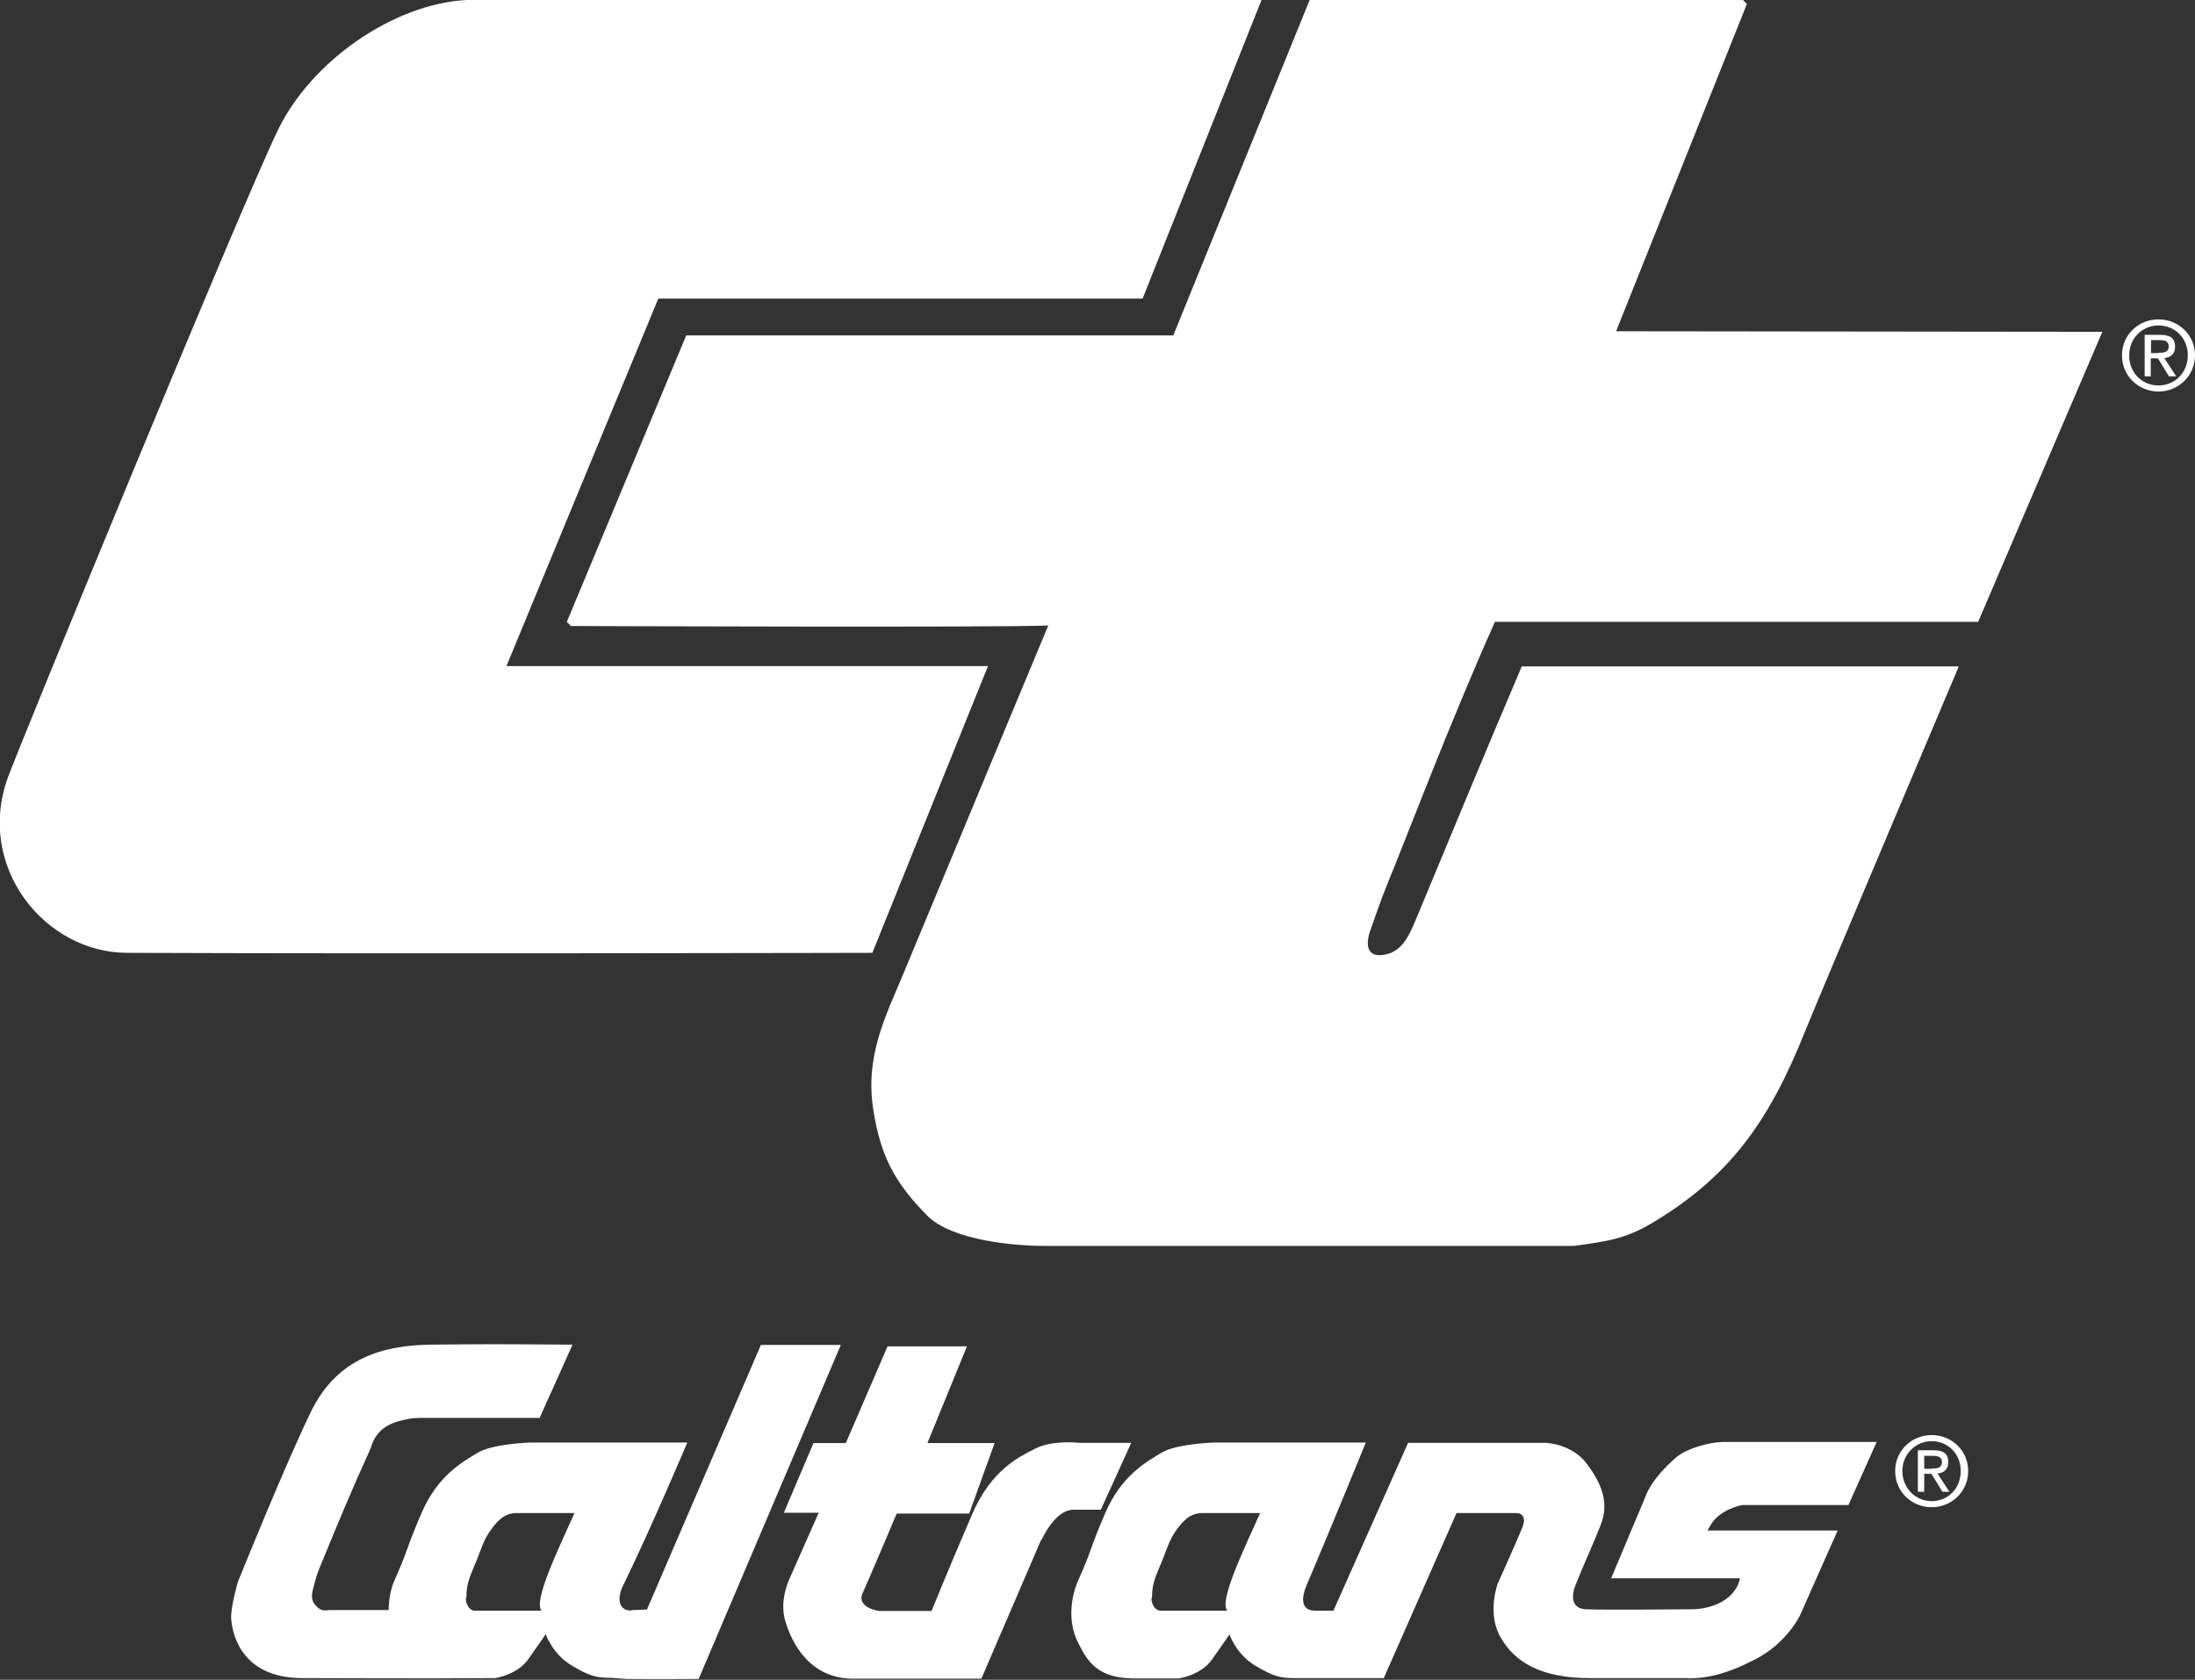
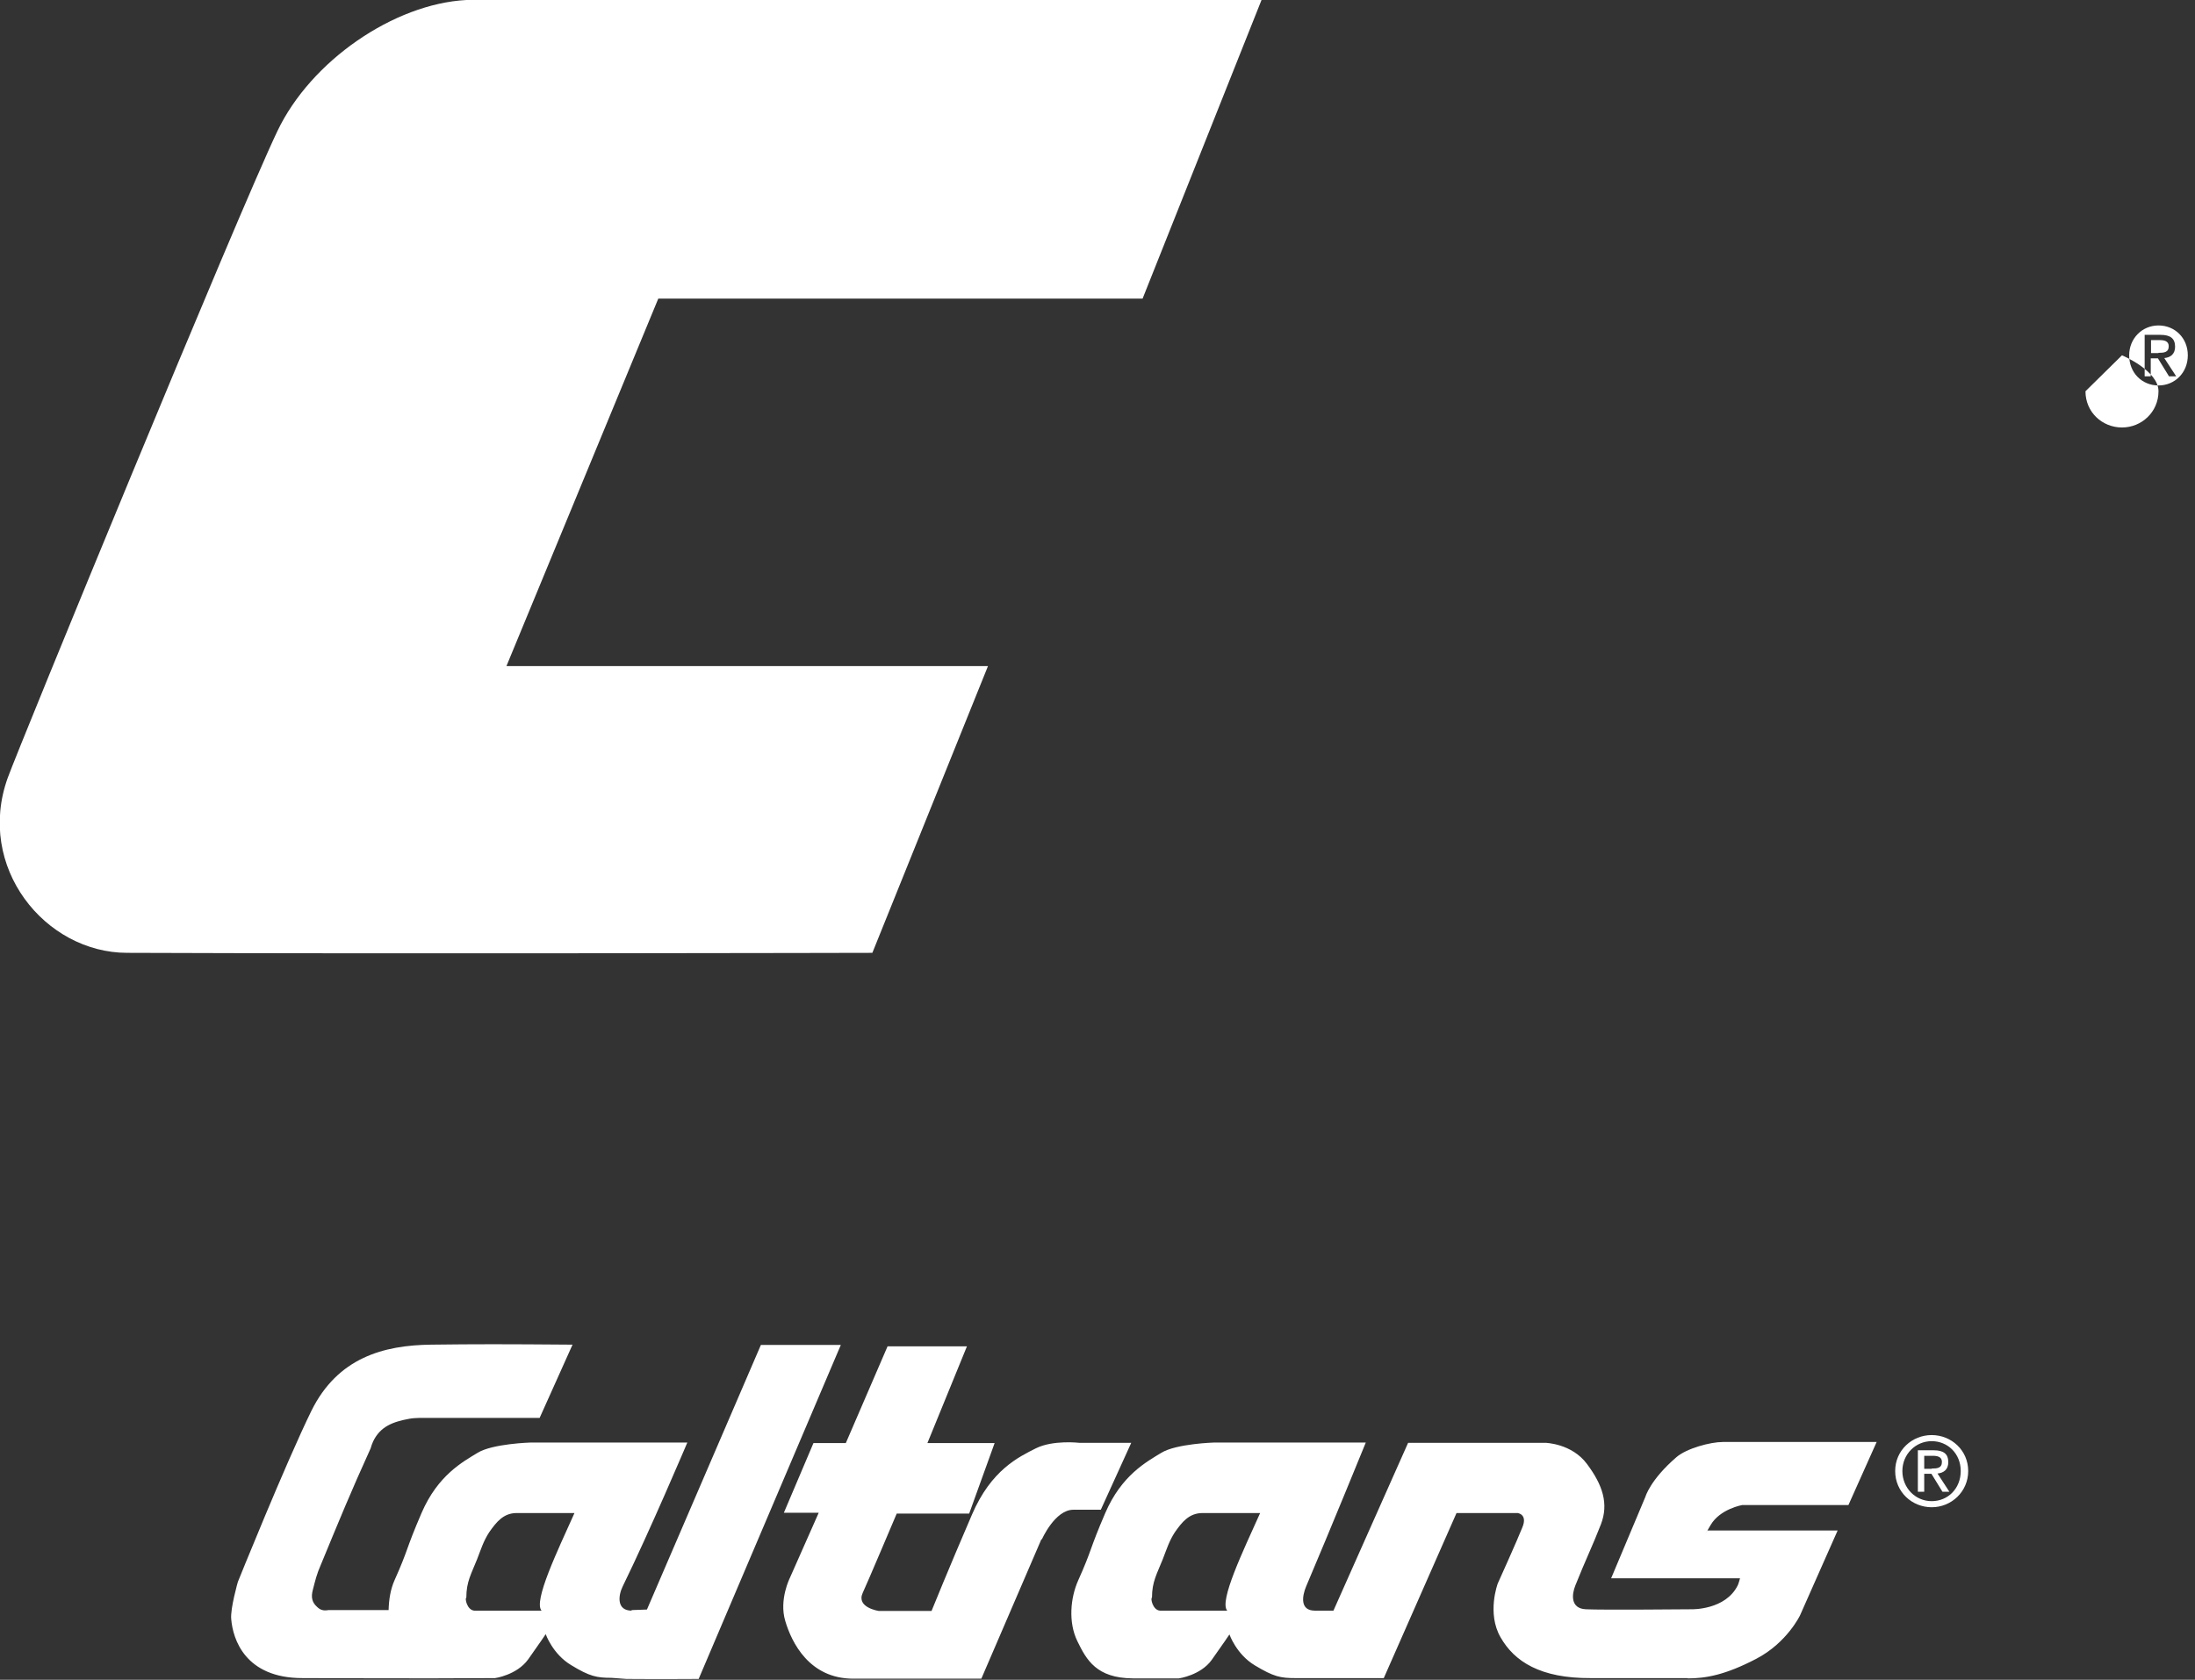
<svg xmlns="http://www.w3.org/2000/svg" id="Layer_1" viewBox="0 0 79.36 60.75">
  <rect x="0" y="0" width="79.36" height="60.75" fill="#333333" stroke="none" />
  <path id="path14" d="M16.86,0h28.75l-4.3,10.8h-17.51l-5.49,13.29h17.41l-4.18,10.37s-16.98.04-26.94,0c-2.98,0-5.48-3.11-4.32-6.33.43-1.19,8.33-20.42,9.75-23.39C11.24,2.2,14.24.14,16.86,0" fill="#fff" />
-   <path id="path16" d="M47.35,0h15.67s.08.1.14.14l-4.73,11.84,17.58.02-4.49,10.49h-17.47c-1.61,3.59-3.27,7.98-3.83,9.33-.37.91-.49,1.32-.68,1.84-.11.3-.23.95.43.88.77-.08,1.01-.79,1.31-1.5,1.65-3.96,2.22-5.37,3.74-8.94h15.8s-5.09,12.03-5.57,13.23c-1.31,3.27-2.73,5.23-5.5,6.89-1,.6-1.7.68-2.85.84-8.03,0-10,0-19.12,0-1,0-3.35-.17-4.27-1.11-1.16-1.18-1.67-2.14-1.93-3.78-.32-1.97.43-3.39,1.1-5,2.03-4.89,5.22-12.55,5.22-12.55-1.38.08-17.27.02-17.27.02-.03-.06-.08-.1-.14-.14l4.32-10.37h17.61S47.35,0,47.35,0" fill="#fff" />
  <path id="path18" d="M43.46,54.72h2.1c-.62,1.38-1.49,3.19-1.19,3.53h-2.43c-.27-.02-.35-.46-.29-.47,0-.58.18-.86.39-1.39.14-.36.23-.66.44-.98.26-.37.51-.68.98-.69M18.67,54.72h2.1c-.62,1.38-1.49,3.19-1.19,3.53h-2.43c-.27-.02-.35-.46-.29-.47,0-.58.18-.86.39-1.39.14-.36.23-.66.44-.98.26-.37.51-.68.97-.69M61.02,60.7c.66,0,1.37-.13,2.48-.71,1.11-.58,1.58-1.57,1.58-1.57l1.36-3.07h-4.71s-.22.38.12-.2c.34-.58,1.14-.72,1.14-.72h3.84l1.02-2.28s-5.11,0-5.56,0c-.45,0-1.31.23-1.68.55-.95.82-1.12,1.43-1.12,1.43l-1.24,2.95h4.66s-.06.22-.08.25c-.44.9-1.66.87-1.66.87,0,0-3.29.03-3.84,0-.55-.03-.51-.53-.37-.87.35-.88.63-1.45.92-2.2.29-.75.06-1.43-.5-2.18-.55-.75-1.51-.77-1.51-.77h-4.96l-2.7,6.07s-.12,0-.67,0c-.55,0-.46-.53-.32-.87.86-2.02,2.16-5.21,2.16-5.21h-5.48s-1.37.04-1.91.37c-.54.33-1.44.81-2.03,2.18-.59,1.37-.46,1.28-.98,2.44-.28.63-.36,1.51-.03,2.19.33.68.69,1.34,2.01,1.35,1.32,0,1.66,0,1.66,0,0,0,.79-.11,1.19-.67.4-.56.64-.92.64-.92,0,0,.25.72.92,1.12.68.41.93.46,1.46.46.53,0,3.2,0,3.2,0l2.63-5.97h2.21s.37.04.17.52c-.19.48-.89,2.03-.89,2.03,0,0-.4,1.07.1,1.94.5.88,1.44,1.49,3.27,1.48,1.36,0,2.83,0,3.49,0M37.67,55.67s.47-1.07,1.14-1.07c.67,0,.99,0,.99,0l1.1-2.42h-1.88s-.95-.11-1.57.2c-.61.31-1.61.77-2.31,2.4-.82,1.9-1.46,3.48-1.46,3.48h-1.91s-.82-.12-.58-.65c.16-.34,1.23-2.87,1.23-2.87h2.62l.92-2.55h-2.43l1.43-3.5h-2.87l-1.51,3.5h-1.17l-1.07,2.52h1.26l-1.04,2.35s-.4.79-.17,1.56c.23.78.87,2.09,2.46,2.09h4.63l2.17-5.04h0ZM22.84,58.25c-.55,0-.49-.54-.33-.87.98-2,2.34-5.21,2.34-5.21h-5.67s-1.37.04-1.91.37c-.54.33-1.44.81-2.03,2.18-.59,1.37-.46,1.28-.98,2.44-.14.32-.2.68-.21,1.07h-2.18c-.17.03-.29,0-.41-.12-.18-.16-.22-.35-.15-.61.09-.35.14-.57.29-.91.69-1.67,1.06-2.58,1.8-4.21.03-.1.05-.16.09-.25.26-.54.71-.71,1.31-.82.21-.04.55-.03.55-.03h4.16l1.19-2.65c-2.5-.02-3.49-.02-5.11,0-1.72.02-3.38.47-4.33,2.39-.94,1.92-2.66,6.19-2.66,6.19,0,0-.28.97-.24,1.35.06.72.5,2.13,2.58,2.13,1.26,0,4.01.02,6.96,0,0,0,.78-.11,1.19-.67.4-.56.64-.92.64-.92,0,0,.25.72.92,1.12.67.41.93.46,1.46.46l.54.04c1.07.01,2.61,0,2.61,0l5.14-12.08h-2.89s-4.12,9.57-4.12,9.57l-.56.02h0Z" fill="#fff" fill-rule="evenodd" />
  <path id="path20" d="M68.52,53.2c0-.75.61-1.3,1.32-1.3s1.32.55,1.32,1.3-.61,1.31-1.32,1.31-1.32-.55-1.32-1.31M69.84,54.29c.59,0,1.05-.46,1.05-1.09s-.47-1.08-1.05-1.08-1.06.47-1.06,1.08.47,1.09,1.06,1.09M69.57,53.95h-.23v-1.5h.57c.36,0,.53.13.53.43,0,.27-.17.39-.39.41l.43.66h-.25l-.4-.65h-.26v.65h0ZM69.84,53.11c.19,0,.37-.01.37-.24,0-.19-.17-.22-.33-.22h-.31v.47h.27Z" fill="#fff" />
-   <path id="path22" d="M76.72,12.85c0-.75.61-1.3,1.32-1.3s1.32.55,1.32,1.3-.61,1.31-1.32,1.31-1.32-.55-1.32-1.31M78.04,13.94c.59,0,1.06-.46,1.06-1.09s-.47-1.08-1.06-1.08-1.06.47-1.06,1.08c0,.63.46,1.09,1.06,1.09M77.77,13.61h-.23v-1.5h.57c.36,0,.53.13.53.43,0,.27-.17.39-.39.41l.43.66h-.26l-.4-.65h-.26s0,.65,0,.65ZM78.04,12.76c.19,0,.37-.01.37-.24,0-.19-.17-.22-.33-.22h-.31v.47h.27Z" fill="#fff" />
+   <path id="path22" d="M76.72,12.85s1.32.55,1.32,1.3-.61,1.31-1.32,1.31-1.32-.55-1.32-1.31M78.04,13.94c.59,0,1.06-.46,1.06-1.09s-.47-1.08-1.06-1.08-1.06.47-1.06,1.08c0,.63.46,1.09,1.06,1.09M77.77,13.61h-.23v-1.5h.57c.36,0,.53.13.53.43,0,.27-.17.39-.39.41l.43.66h-.26l-.4-.65h-.26s0,.65,0,.65ZM78.04,12.76c.19,0,.37-.01.37-.24,0-.19-.17-.22-.33-.22h-.31v.47h.27Z" fill="#fff" />
</svg>